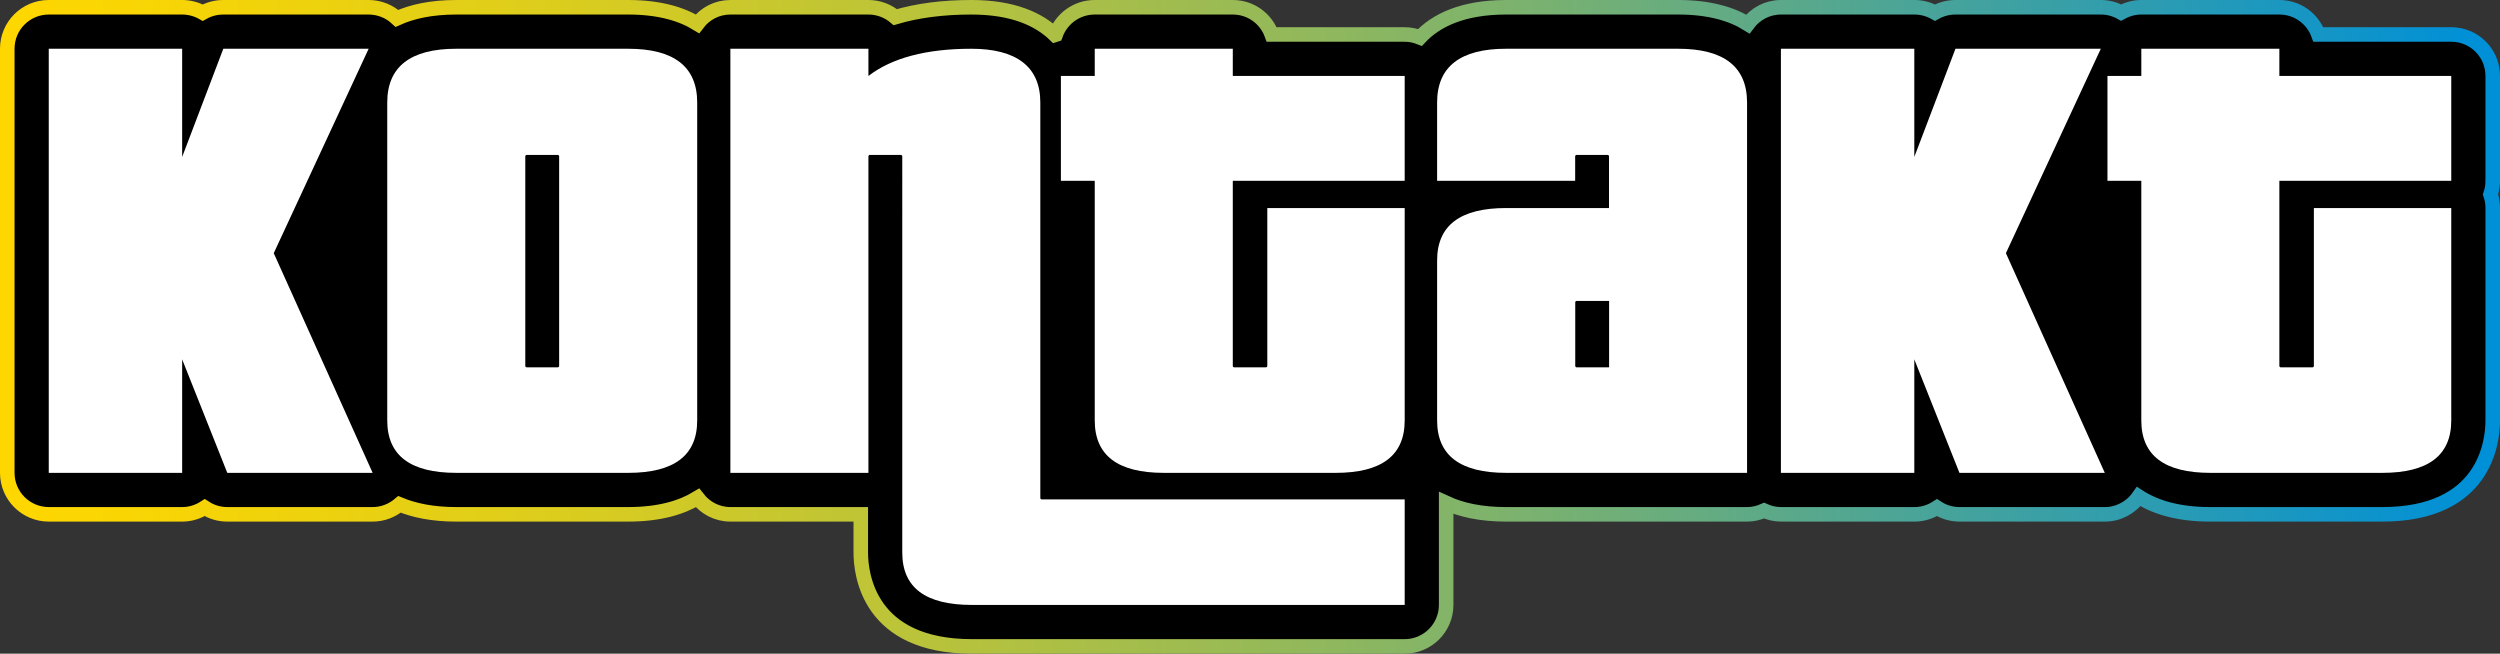
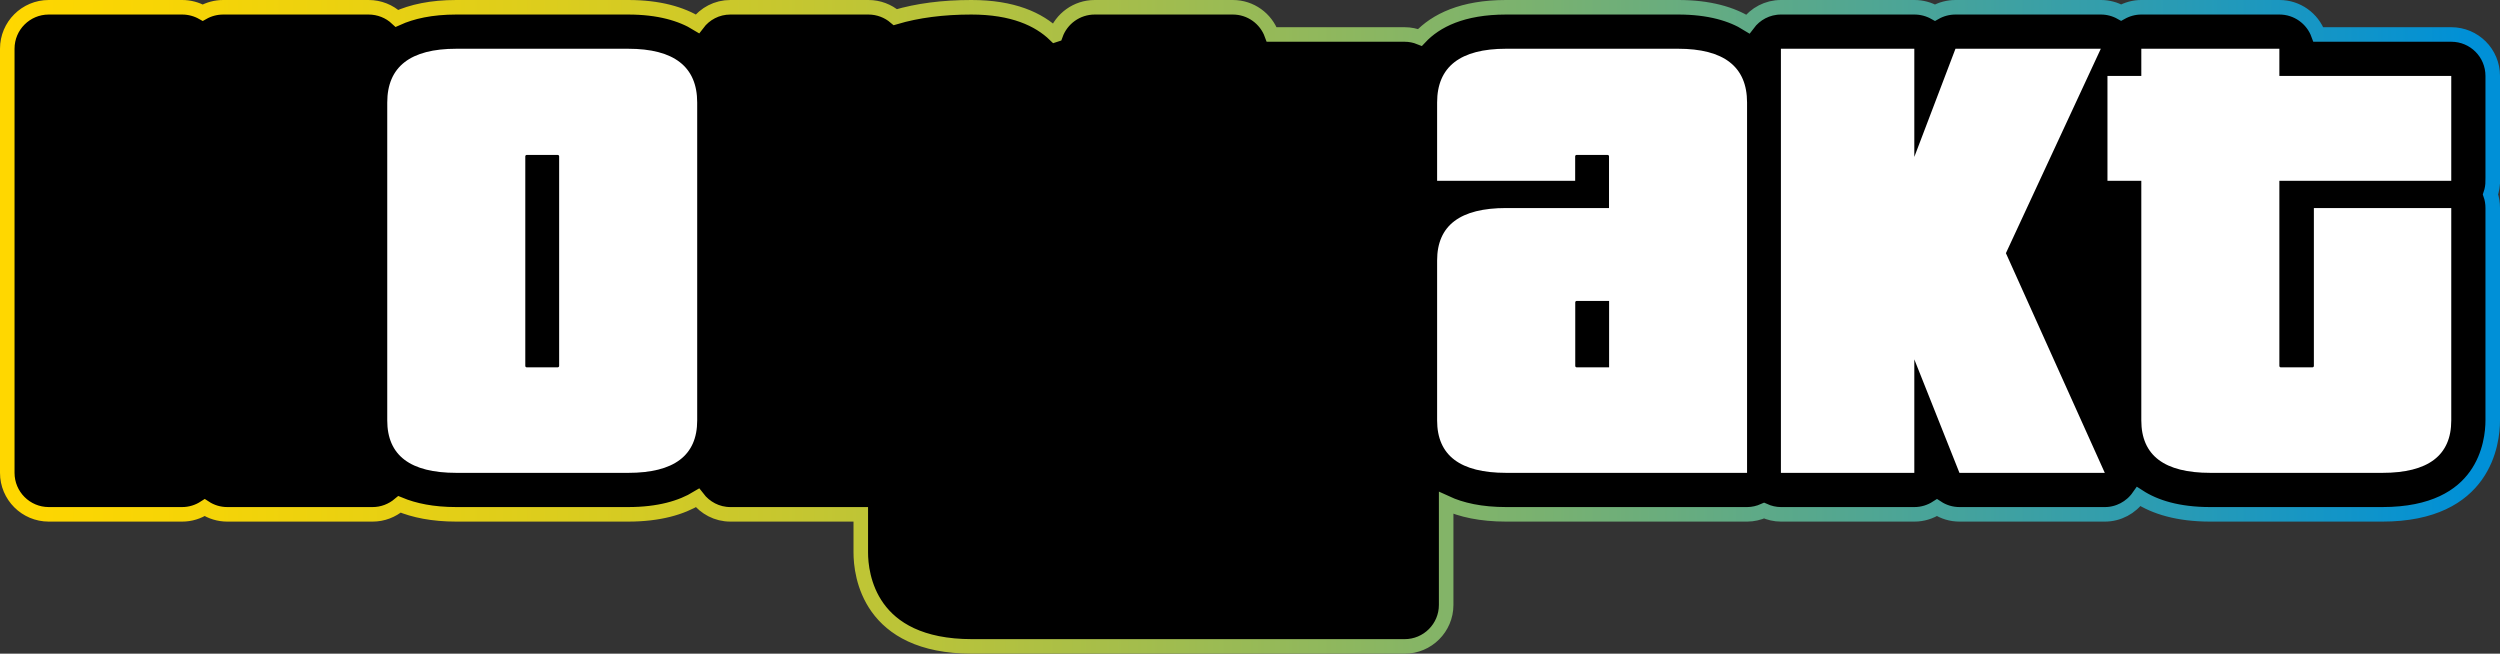
<svg xmlns="http://www.w3.org/2000/svg" id="Ebene_1" data-name="Ebene 1" viewBox="0 0 515.85 134.88">
  <rect x="0" y="0" width="515.85" height="134.88" fill="#333333" stroke="none" />
  <defs>
    <style>
      .cls-1 {
        stroke: url(#Unbenannter_Verlauf_7);
        stroke-miterlimit: 10;
        stroke-width: 3px;
      }

      .cls-2 {
        fill: #fff;
      }
    </style>
    <linearGradient id="Unbenannter_Verlauf_7" data-name="Unbenannter Verlauf 7" x1="171.644" y1="-282.174" x2="686.205" y2="-282.174" gradientTransform="translate(-171 -214.734) scale(1 -1)" gradientUnits="userSpaceOnUse">
      <stop offset="0" stop-color="gold" />
      <stop offset=".08" stop-color="#f5d407" />
      <stop offset=".22" stop-color="#dccd1d" />
      <stop offset=".4" stop-color="#b2c140" />
      <stop offset=".62" stop-color="#78b171" />
      <stop offset=".85" stop-color="#309dae" />
      <stop offset=".99" stop-color="#0090d7" />
    </linearGradient>
  </defs>
  <path class="cls-1" d="M514.35,37.312c0,.976-.155,1.917-.463,2.807.308.873.463,1.815.463,2.807v43.823c0,4.536-1.644,19.378-22.802,19.378h-35.469c-6.677,0-11.418-1.49-14.774-3.664-1.592,2.277-4.194,3.664-6.984,3.664h-29.991c-1.695,0-3.304-.497-4.656-1.387-1.353.873-2.945,1.387-4.657,1.387h-27.526c-1.25,0-2.431-.291-3.492-.771-1.079.48-2.26.771-3.492.771h-49.712c-5.238,0-9.278-.908-12.394-2.346v21.039c0,4.724-3.834,8.559-8.559,8.559h-89.289c-21.296,0-22.939-14.842-22.939-19.378v-7.874h-26.91c-2.773,0-5.204-1.336-6.779-3.39-3.321,2.02-7.926,3.39-14.311,3.39h-35.469c-4.879,0-8.696-.805-11.709-2.055-1.541,1.301-3.492,2.055-5.546,2.055h-29.991c-1.695,0-3.304-.497-4.656-1.387-1.352.873-2.944,1.387-4.656,1.387H10.059c-4.725,0-8.559-3.835-8.559-8.56V10.059C1.5,5.317,5.335,1.5,10.059,1.5h27.526c1.541,0,2.996.411,4.245,1.113,1.267-.719,2.722-1.113,4.245-1.113h29.991c2.191,0,4.28.839,5.837,2.294,3.099-1.404,7.087-2.294,12.24-2.294h35.469c6.368,0,10.973,1.369,14.294,3.407,1.558-2.071,4.006-3.407,6.796-3.407h28.485c2.105,0,4.057.77,5.546,2.037,4.571-1.352,9.809-2.037,15.681-2.037,8.559,0,13.917,2.448,17.272,5.7.051-.017.086-.017.137-.034,1.181-3.304,4.348-5.666,8.063-5.666h28.485c3.697,0,6.83,2.328,8.028,5.615h27.441c1.113,0,2.174.223,3.15.616,3.304-3.509,8.781-6.231,17.803-6.231h35.469c6.437,0,11.059,1.387,14.38,3.458,1.557-2.088,4.022-3.458,6.847-3.458h27.526c1.541,0,2.996.411,4.246,1.113,1.266-.719,2.721-1.113,4.245-1.113h29.991c1.49,0,2.928.394,4.177,1.096,1.233-.685,2.654-1.096,4.16-1.096h28.502c3.681,0,6.83,2.328,8.029,5.615h27.423c4.742,0,8.56,3.817,8.56,8.559v21.638Z" />
-   <path class="cls-2" d="M46.899,97.568l-9.312-23.418v23.418H10.06V10.059h27.526v22.322l8.491-22.322h29.991l-19.583,42.18,20.405,45.33h-29.991Z" />
  <path class="cls-2" d="M94.147,97.568c-9.449,0-14.242-3.561-14.242-10.819V21.152c0-7.395,4.793-11.093,14.242-11.093h35.469c9.449,0,14.243,3.698,14.243,11.093v65.598c0,7.258-4.794,10.819-14.243,10.819h-35.469ZM115.374,32.245c0-.137-.137-.274-.274-.274h-6.437c-.137,0-.274.137-.274.274v43.275c0,.137.137.274.274.274h6.437c.137,0,.274-.137.274-.274v-43.275Z" />
-   <path class="cls-2" d="M200.554,124.821c-9.586,0-14.38-3.561-14.38-10.819V32.245c0-.137-.137-.274-.274-.274h-6.436c-.137,0-.274.137-.274.274v65.324h-28.485V10.059h28.485v5.615c4.793-3.697,11.914-5.615,21.227-5.615,9.312,0,14.242,3.698,14.242,11.093v81.62c0,.137.137.274.274.274h74.91v21.775h-89.289ZM240.131,97.568c-9.449,0-14.242-3.561-14.242-10.819v-49.438h-6.984V15.674h6.984v-5.615h28.485v5.615h35.469v21.638h-35.469v38.208c0,.137.137.274.274.274h6.573c.137,0,.274-.137.274-.274v-32.593h28.348v43.823c0,7.258-4.793,10.819-14.242,10.819h-35.47Z" />
  <path class="cls-2" d="M310.778,97.568c-9.45,0-14.243-3.561-14.243-10.819v-33.004c0-7.258,4.793-10.819,14.243-10.819h21.226v-10.682c0-.137-.137-.274-.273-.274h-6.437c-.137,0-.274.137-.274.274v5.067h-28.485v-16.16c0-7.395,4.793-11.093,14.243-11.093h35.469c9.449,0,14.242,3.698,14.242,11.093v76.416h-49.711ZM332.022,62.099h-6.711c-.137,0-.274.137-.274.274v13.147c0,.137.137.274.274.274h6.711v-13.695Z" />
  <path class="cls-2" d="M404.311,97.568l-9.312-23.418v23.418h-27.526V10.059h27.526v22.322l8.491-22.322h29.991l-19.583,42.18,20.405,45.33h-29.992Z" />
  <path class="cls-2" d="M456.08,97.568c-9.449,0-14.242-3.561-14.242-10.819v-49.438h-6.984V15.674h6.984v-5.615h28.485v5.615h35.469v21.638h-35.469v38.208c0,.137.137.274.274.274h6.573c.137,0,.274-.137.274-.274v-32.593h28.348v43.823c0,7.258-4.793,10.819-14.242,10.819h-35.47Z" />
</svg>